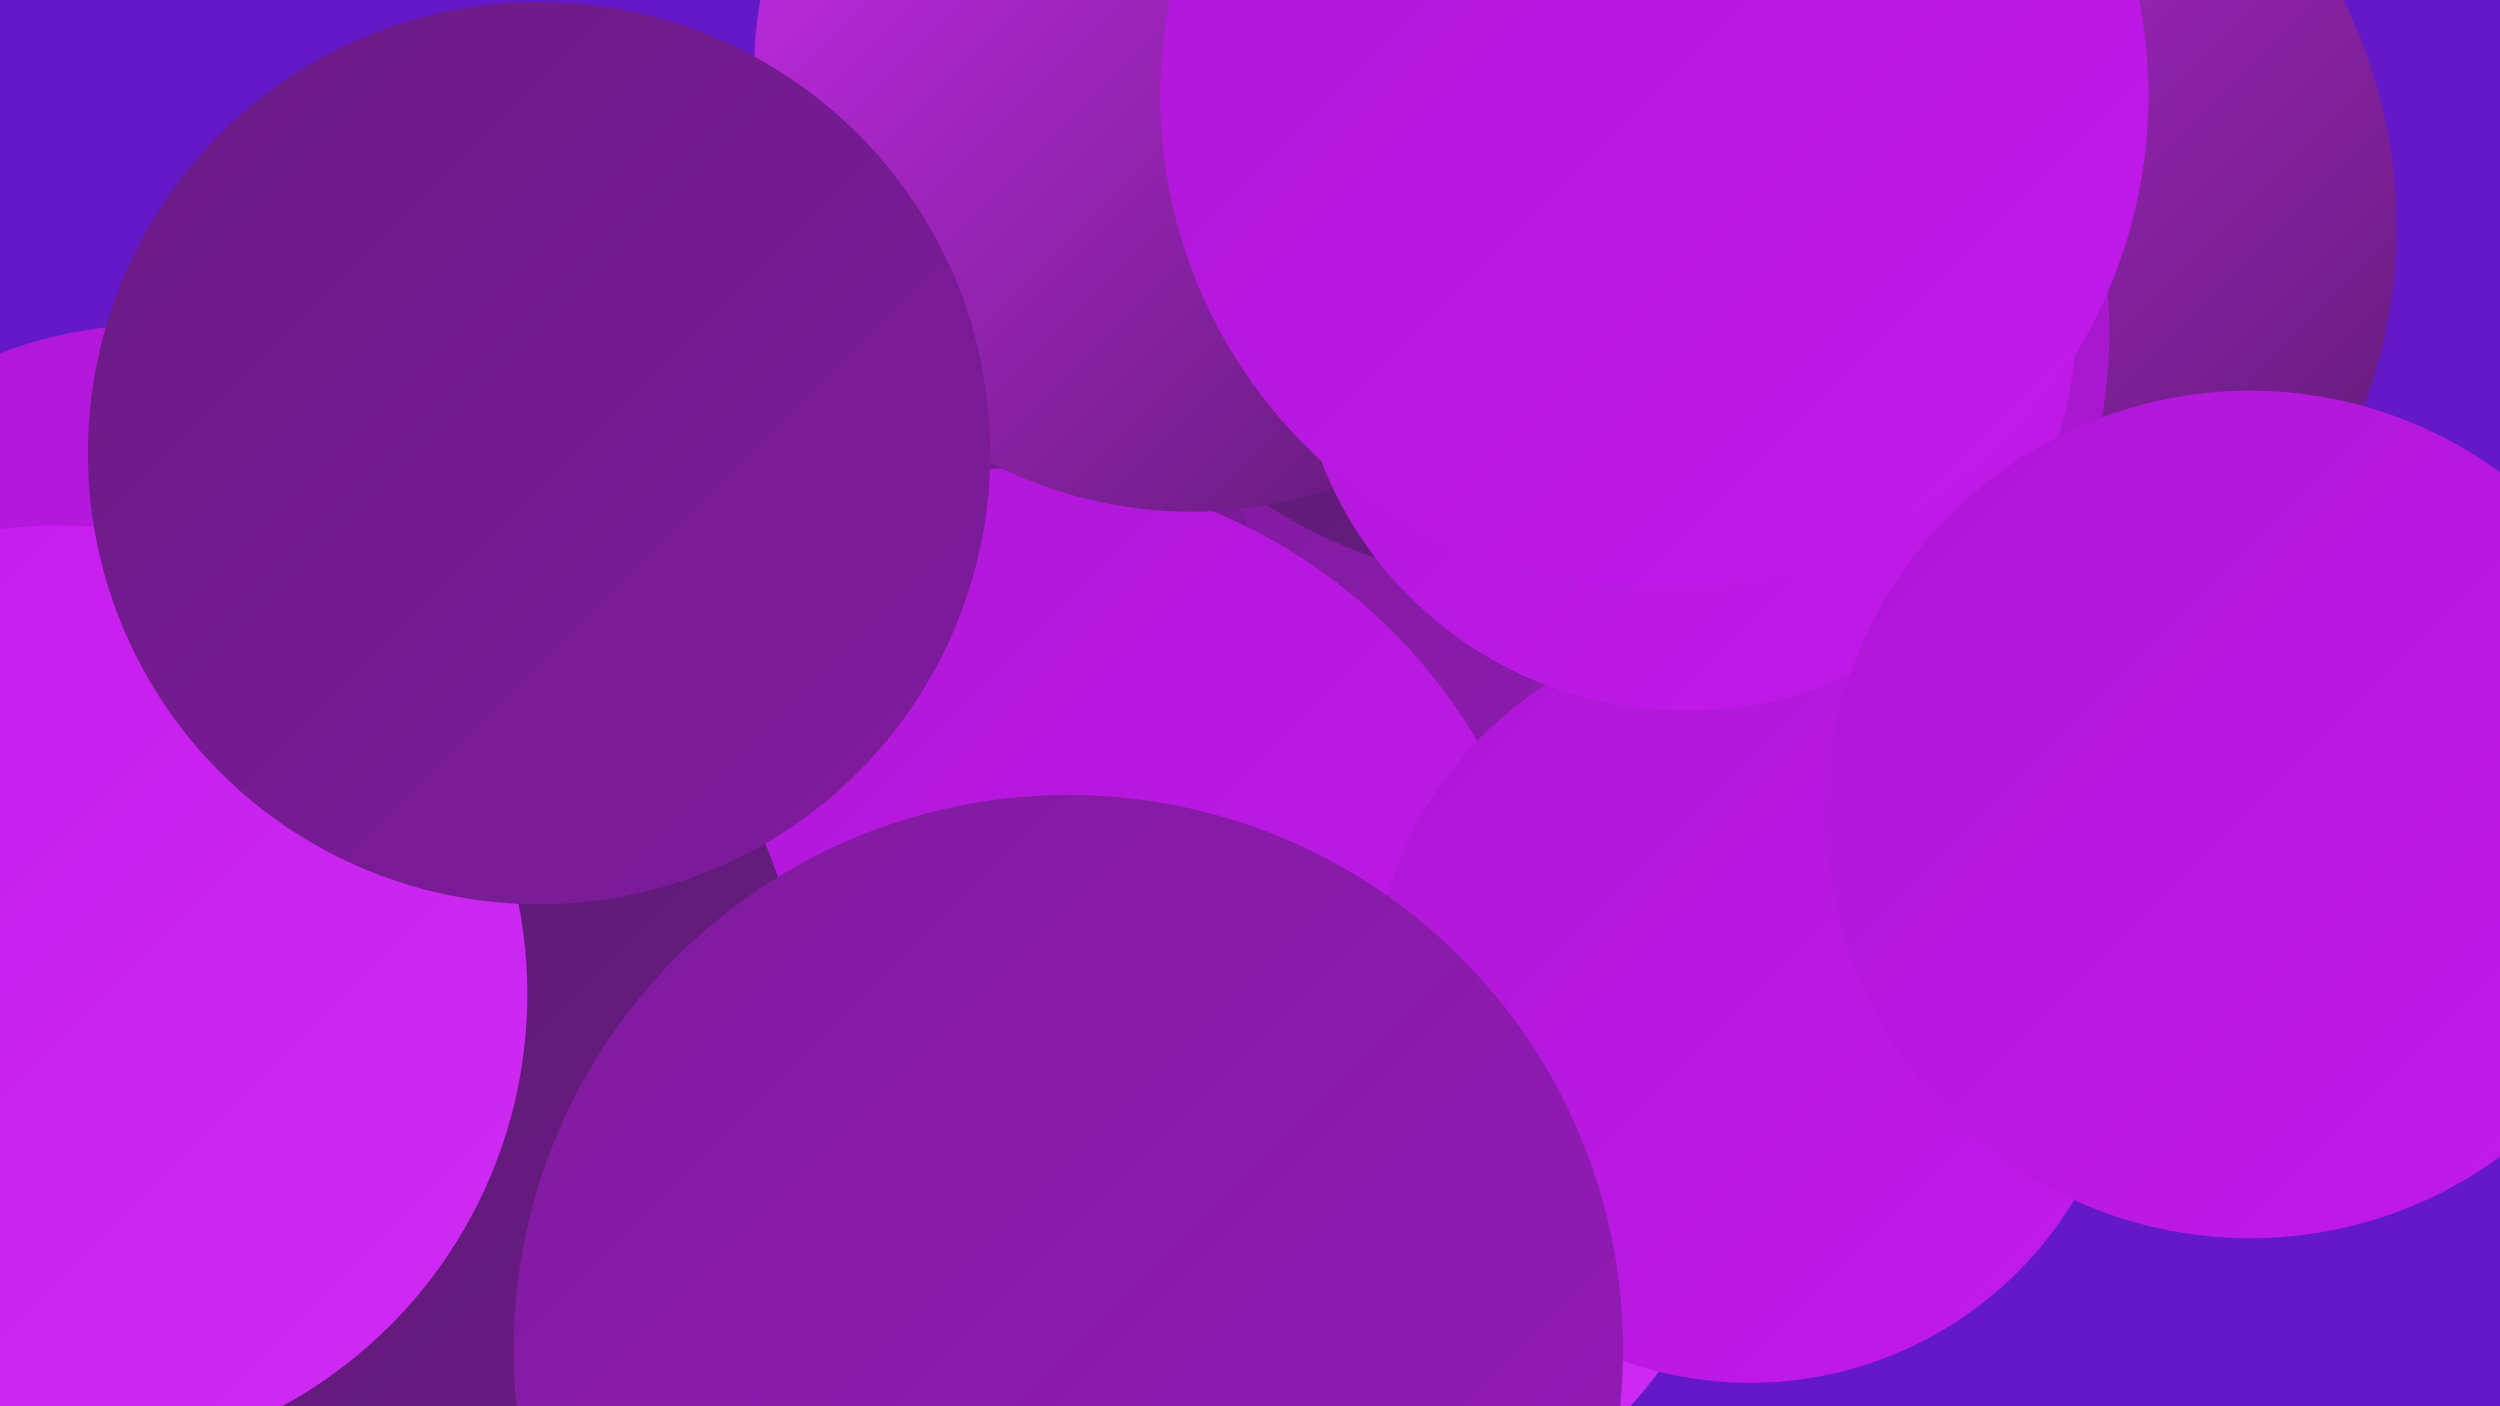
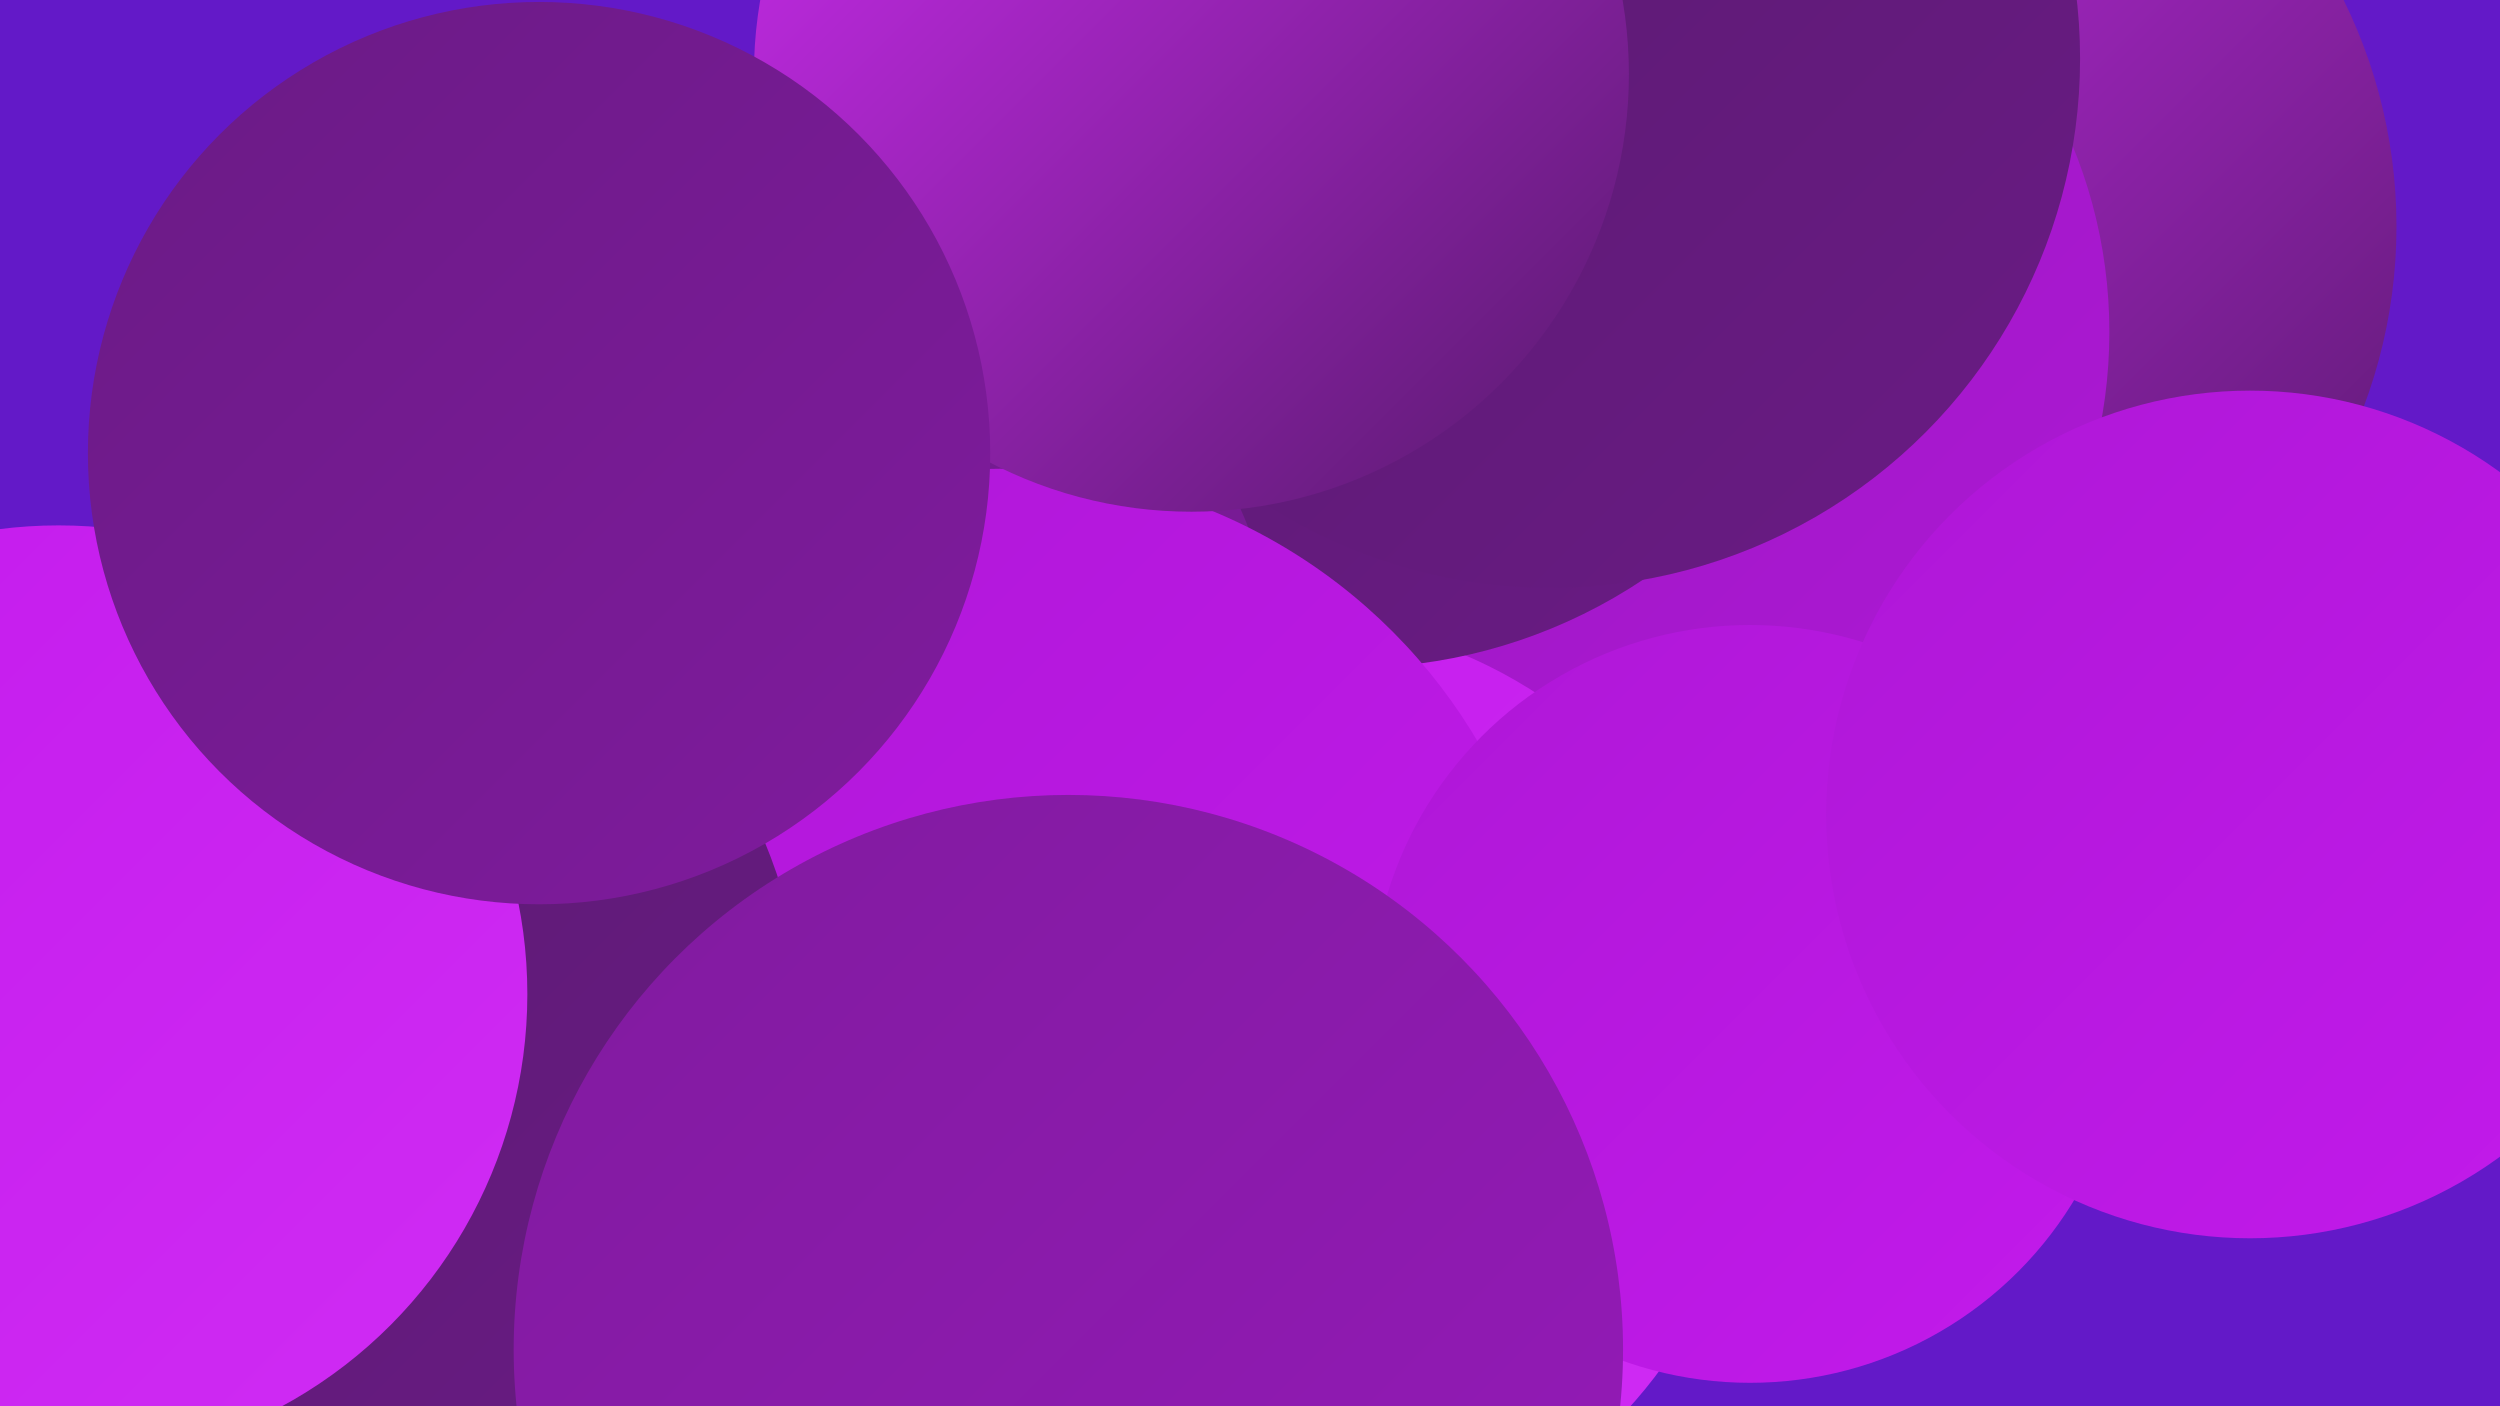
<svg xmlns="http://www.w3.org/2000/svg" width="1280" height="720">
  <defs>
    <linearGradient id="grad0" x1="0%" y1="0%" x2="100%" y2="100%">
      <stop offset="0%" style="stop-color:#571a6c;stop-opacity:1" />
      <stop offset="100%" style="stop-color:#6a1b85;stop-opacity:1" />
    </linearGradient>
    <linearGradient id="grad1" x1="0%" y1="0%" x2="100%" y2="100%">
      <stop offset="0%" style="stop-color:#6a1b85;stop-opacity:1" />
      <stop offset="100%" style="stop-color:#801b9e;stop-opacity:1" />
    </linearGradient>
    <linearGradient id="grad2" x1="0%" y1="0%" x2="100%" y2="100%">
      <stop offset="0%" style="stop-color:#801b9e;stop-opacity:1" />
      <stop offset="100%" style="stop-color:#961aba;stop-opacity:1" />
    </linearGradient>
    <linearGradient id="grad3" x1="0%" y1="0%" x2="100%" y2="100%">
      <stop offset="0%" style="stop-color:#961aba;stop-opacity:1" />
      <stop offset="100%" style="stop-color:#ae17d6;stop-opacity:1" />
    </linearGradient>
    <linearGradient id="grad4" x1="0%" y1="0%" x2="100%" y2="100%">
      <stop offset="0%" style="stop-color:#ae17d6;stop-opacity:1" />
      <stop offset="100%" style="stop-color:#c31aec;stop-opacity:1" />
    </linearGradient>
    <linearGradient id="grad5" x1="0%" y1="0%" x2="100%" y2="100%">
      <stop offset="0%" style="stop-color:#c31aec;stop-opacity:1" />
      <stop offset="100%" style="stop-color:#d02cf4;stop-opacity:1" />
    </linearGradient>
    <linearGradient id="grad6" x1="0%" y1="0%" x2="100%" y2="100%">
      <stop offset="0%" style="stop-color:#d02cf4;stop-opacity:1" />
      <stop offset="100%" style="stop-color:#571a6c;stop-opacity:1" />
    </linearGradient>
  </defs>
  <rect width="1280" height="720" fill="#6319c8" />
  <circle cx="965" cy="116" r="262" fill="url(#grad6)" />
  <circle cx="465" cy="527" r="218" fill="url(#grad0)" />
  <circle cx="829" cy="170" r="251" fill="url(#grad3)" />
  <circle cx="655" cy="558" r="242" fill="url(#grad5)" />
  <circle cx="692" cy="73" r="269" fill="url(#grad0)" />
  <circle cx="93" cy="634" r="243" fill="url(#grad2)" />
-   <circle cx="787" cy="401" r="238" fill="url(#grad2)" />
  <circle cx="413" cy="359" r="243" fill="url(#grad1)" />
  <circle cx="512" cy="524" r="284" fill="url(#grad4)" />
  <circle cx="794" cy="30" r="271" fill="url(#grad0)" />
  <circle cx="896" cy="514" r="194" fill="url(#grad4)" />
  <circle cx="610" cy="38" r="224" fill="url(#grad6)" />
-   <circle cx="81" cy="394" r="228" fill="url(#grad4)" />
  <circle cx="143" cy="534" r="269" fill="url(#grad0)" />
  <circle cx="30" cy="509" r="240" fill="url(#grad5)" />
  <circle cx="276" cy="232" r="231" fill="url(#grad1)" />
-   <circle cx="863" cy="164" r="200" fill="url(#grad4)" />
  <circle cx="1152" cy="417" r="217" fill="url(#grad4)" />
  <circle cx="547" cy="691" r="284" fill="url(#grad2)" />
-   <circle cx="847" cy="49" r="253" fill="url(#grad4)" />
</svg>